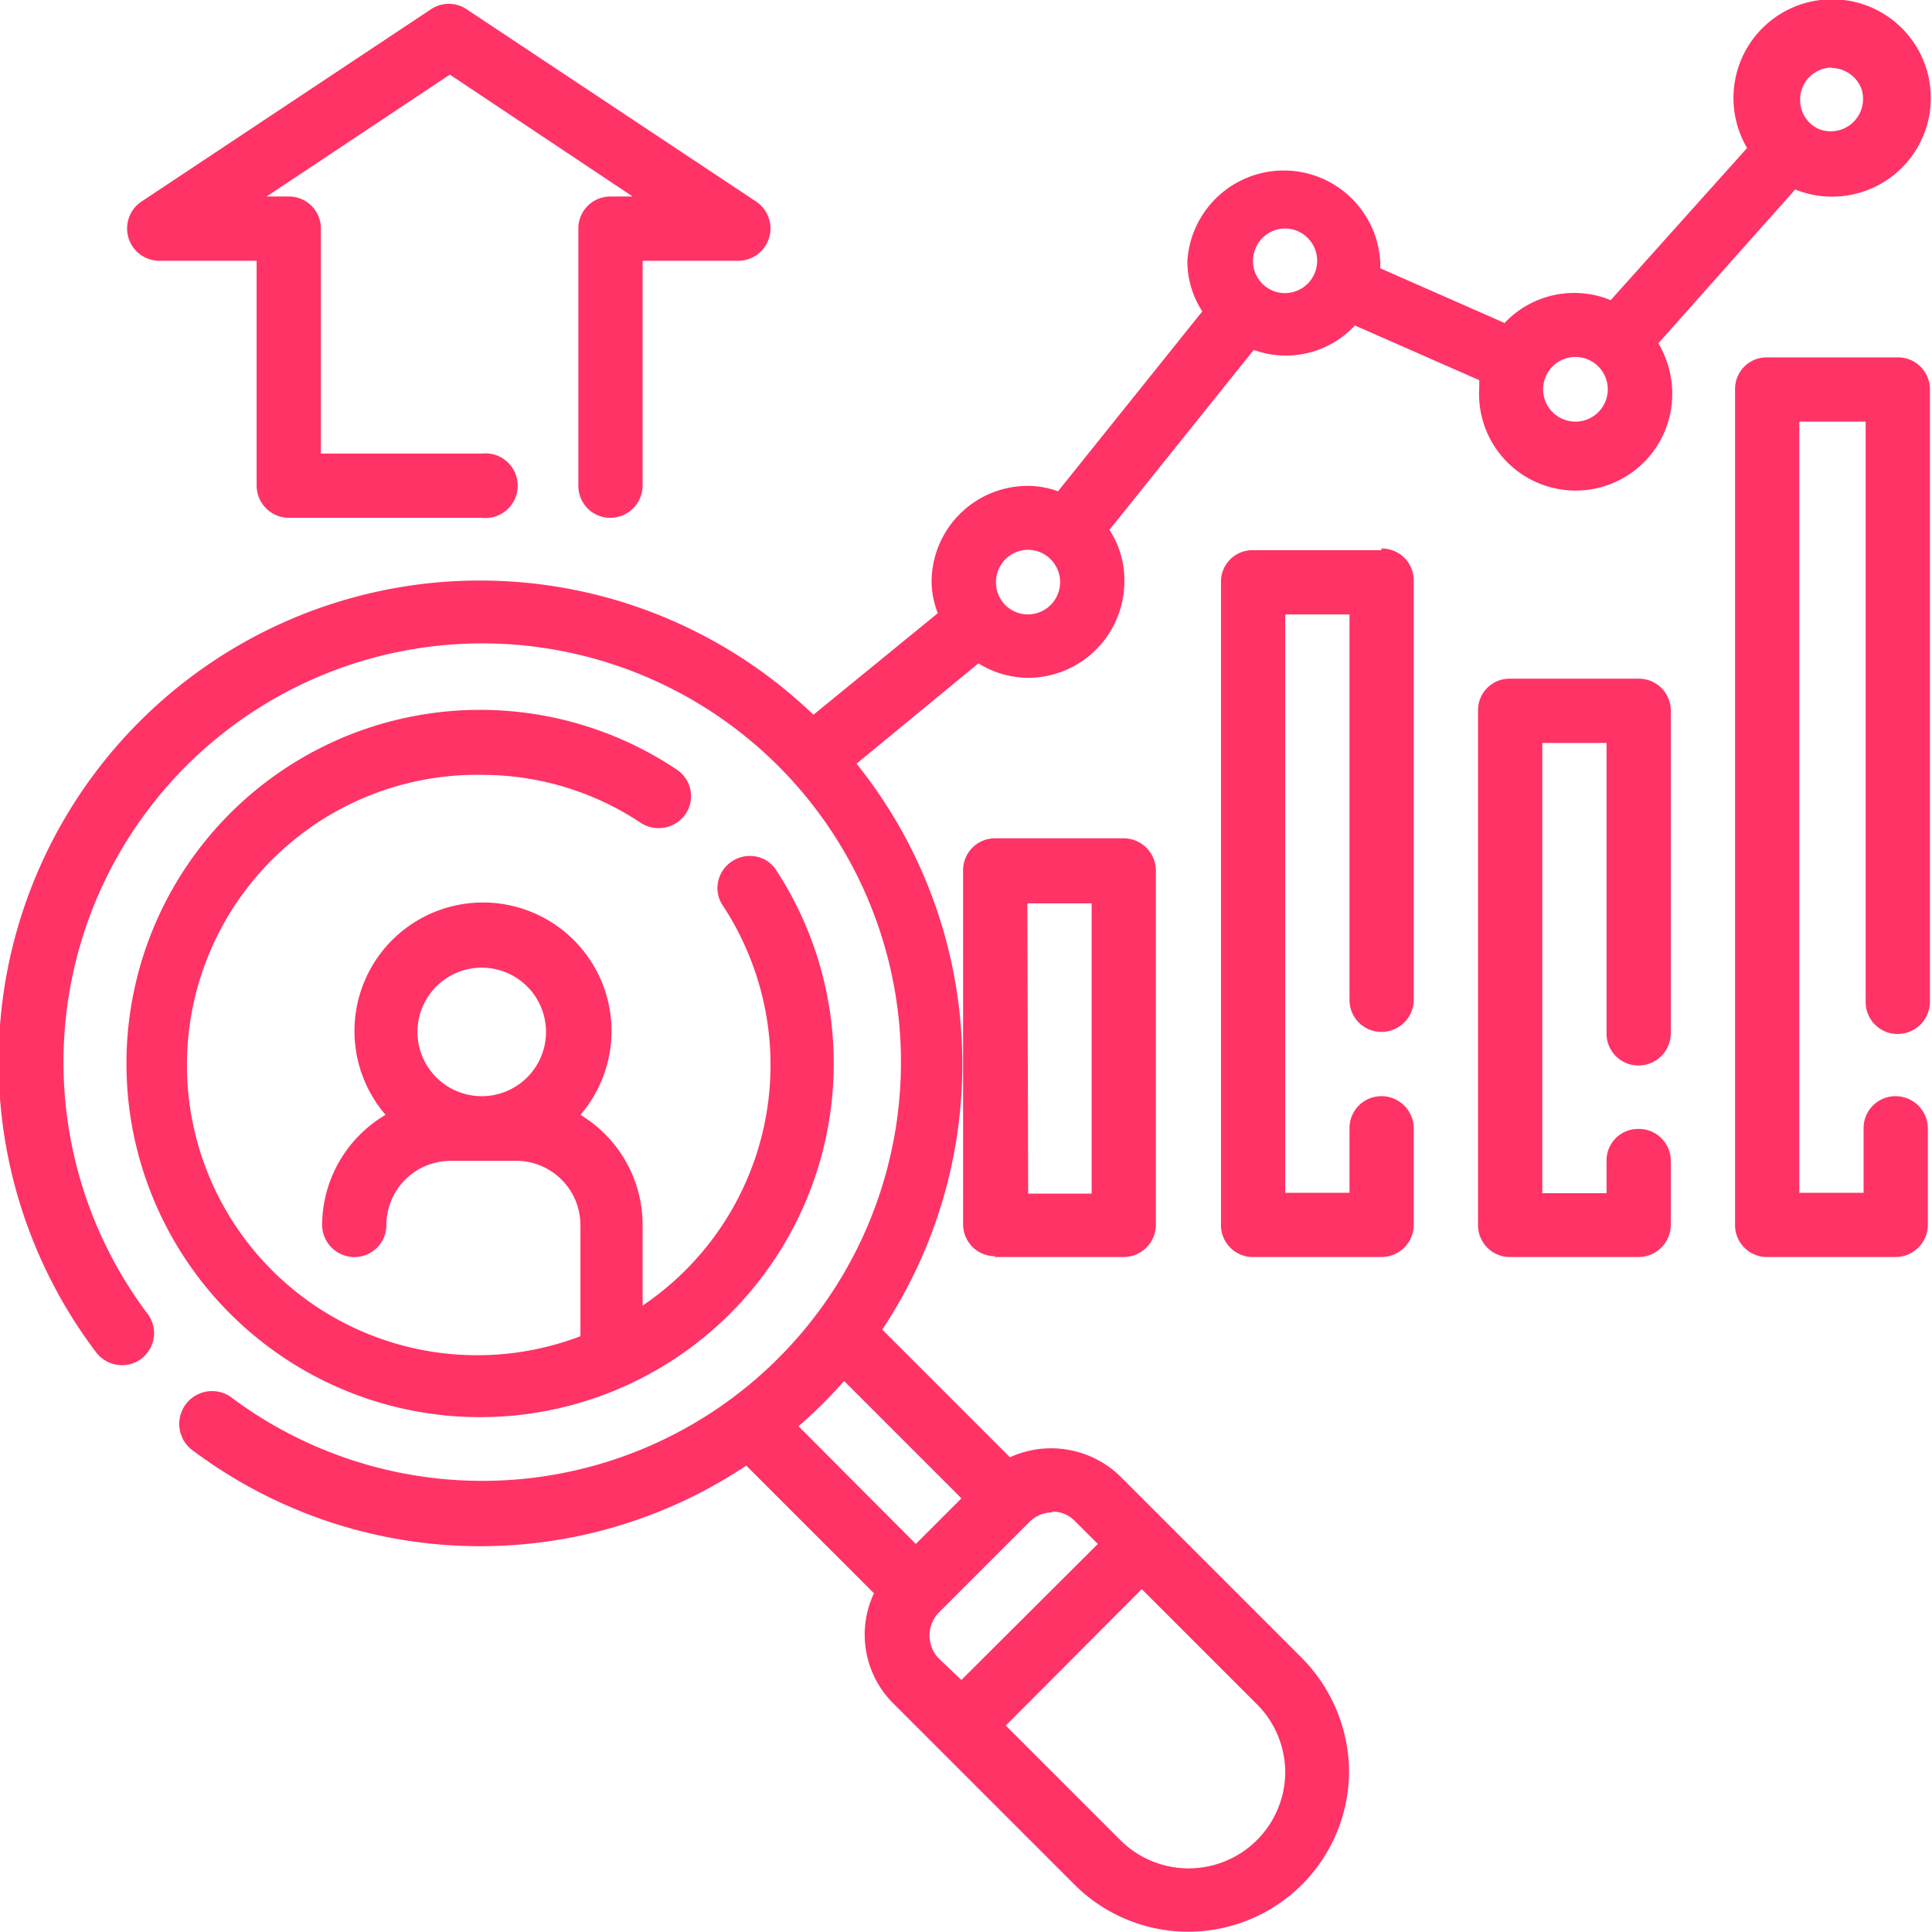
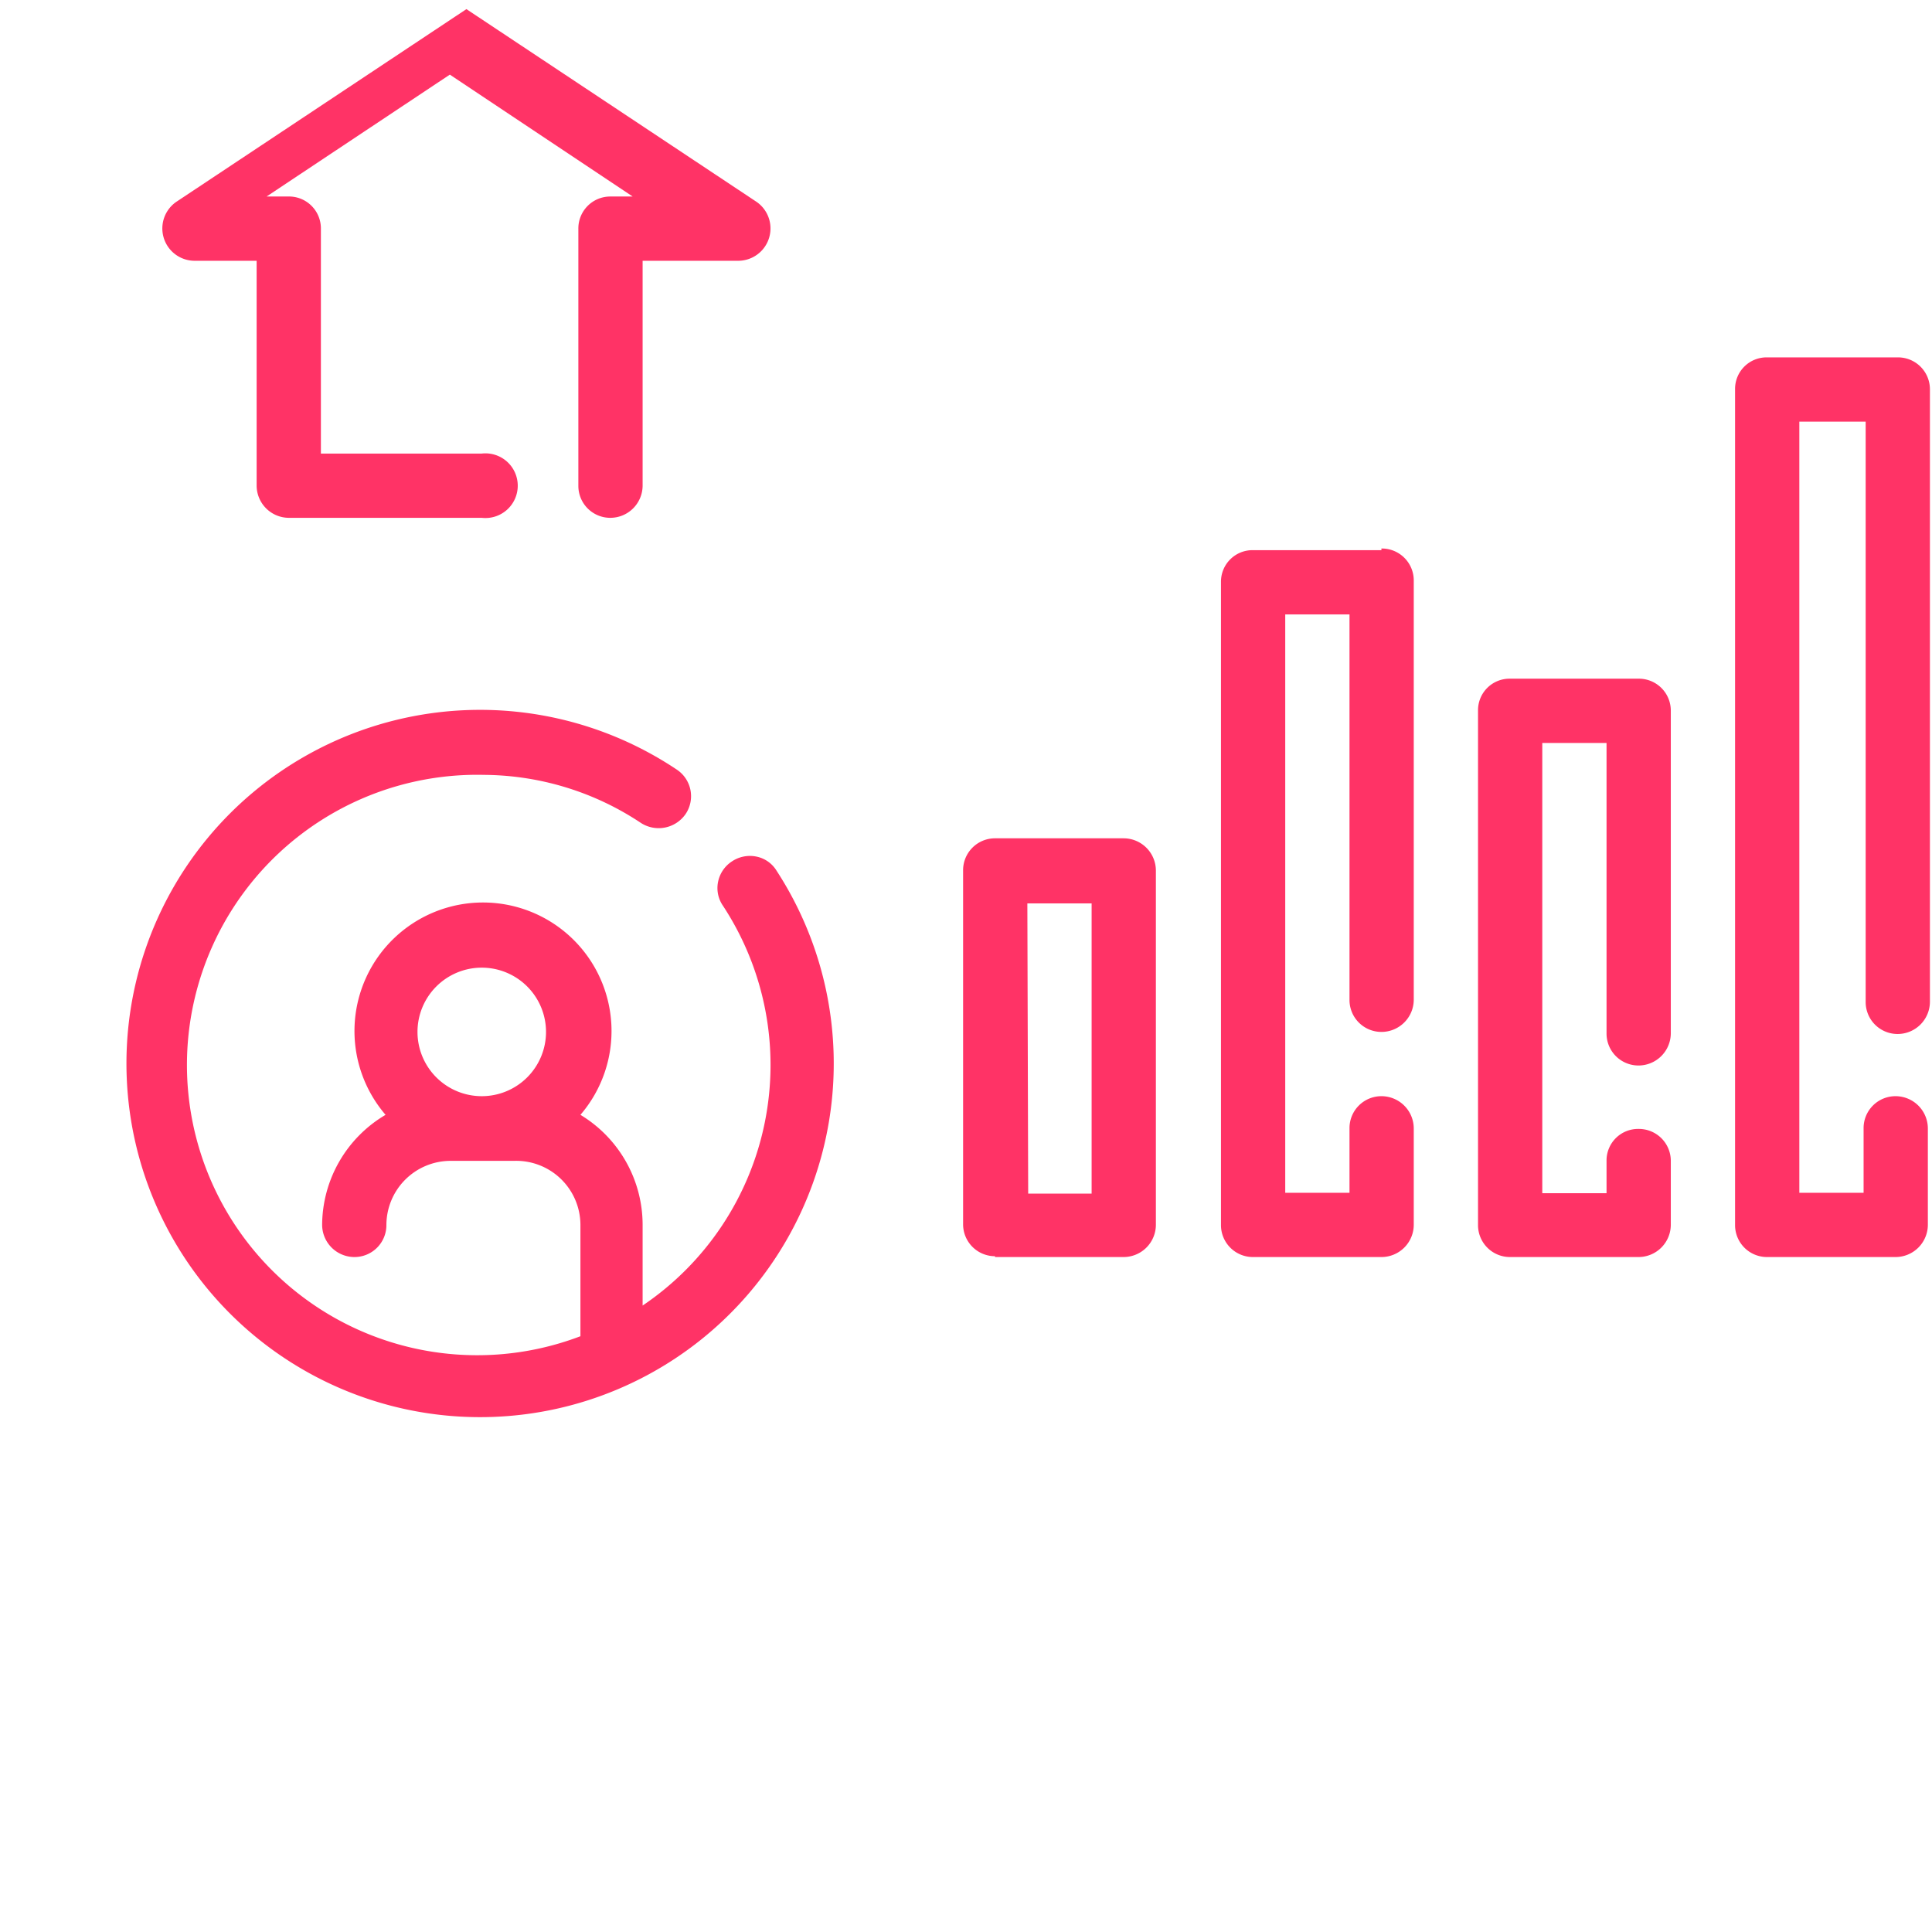
<svg xmlns="http://www.w3.org/2000/svg" viewBox="0 0 46.6 46.6">
  <defs>
    <style>.cls-1{fill:#f36;}</style>
  </defs>
  <g id="Layer_2" data-name="Layer 2">
    <g id="Layer_2-2" data-name="Layer 2">
      <path class="cls-1" d="M11.62,18.69a6.9,6.9,0,0,1,3.84,1.16.79.79,0,0,0,1.08-.22.77.77,0,0,0-.22-1.07A8.53,8.53,0,1,0,18.73,21a.74.74,0,0,0-.49-.34.78.78,0,0,0-.59.12.77.77,0,0,0-.33.49.75.75,0,0,0,.12.58,7,7,0,0,1-1.94,9.64V29.54A3.1,3.1,0,0,0,14,26.89a3.1,3.1,0,1,0-4.7,0,3.1,3.1,0,0,0-1.53,2.65.78.78,0,0,0,.78.78.77.77,0,0,0,.77-.78A1.55,1.55,0,0,1,10.85,28H12.4A1.55,1.55,0,0,1,14,29.54v2.69a7,7,0,1,1-2.33-13.54Zm0,4.65a1.55,1.55,0,1,1-1.55,1.55,1.55,1.55,0,0,1,1.55-1.55Z" />
      <path class="cls-1" d="M24,30.32h3.1a.78.78,0,0,0,.78-.78V21a.78.78,0,0,0-.78-.78H24a.77.77,0,0,0-.77.78v8.52a.77.77,0,0,0,.77.78Zm.78-8.53h1.55v7H24.8Z" />
-       <path class="cls-1" d="M43.3,4.57a2.38,2.38,0,1,0-1.16-1L38.85,7.24a2.31,2.31,0,0,0-2.56.55l-3-1.32a1.1,1.1,0,0,0,0-.18,2.33,2.33,0,0,0-4.65,0A2.2,2.2,0,0,0,29,7.51l-3.48,4.34a2.15,2.15,0,0,0-.75-.13A2.32,2.32,0,0,0,22.47,14a2.13,2.13,0,0,0,.15.79l-3,2.45A11.61,11.61,0,0,0,2.32,32.62a.79.79,0,0,0,.51.3.77.77,0,0,0,.57-.14.79.79,0,0,0,.31-.52.78.78,0,0,0-.15-.57,10.1,10.1,0,1,1,2,2A.78.78,0,1,0,4.67,35,11.56,11.56,0,0,0,18,35.35l3.08,3.08a2.34,2.34,0,0,0,.45,2.64l1.09,1.09,3.29,3.29a3.88,3.88,0,0,0,6.63-2.73A3.93,3.93,0,0,0,31.41,40l-3.29-3.29L27,35.59a2.39,2.39,0,0,0-2.64-.44l-3.08-3.08a11.57,11.57,0,0,0-.62-13.65L23.6,16a2.3,2.3,0,0,0,1.2.35A2.33,2.33,0,0,0,27.12,14a2.2,2.2,0,0,0-.36-1.22l3.48-4.34a2.27,2.27,0,0,0,2.44-.59l3,1.32c0,.06,0,.12,0,.18a2.33,2.33,0,1,0,4.65,0A2.39,2.39,0,0,0,40,8.28ZM31,42.72a2.33,2.33,0,0,1-4,1.64l-2.74-2.74,3.28-3.29,2.74,2.74A2.33,2.33,0,0,1,31,42.72Zm-5.62-6.26a.75.75,0,0,1,.55.23l.55.55-3.29,3.28L22.64,40a.82.82,0,0,1-.22-.55.8.8,0,0,1,.22-.55l2.19-2.19a.78.78,0,0,1,.55-.23Zm-2.19-.32-1.1,1.1L19.26,34.4a11.32,11.32,0,0,0,1.1-1.09ZM24.8,14.82a.77.77,0,0,1-.72-.48.79.79,0,0,1,.17-.85.77.77,0,0,1,.84-.17.78.78,0,0,1-.29,1.5ZM31,7.07a.77.77,0,0,1-.72-.48.79.79,0,0,1,.17-.85.77.77,0,0,1,.84-.17A.78.78,0,0,1,31,7.07ZM44.17,1.64a.78.78,0,0,1,.72.48.78.78,0,0,1-1,1,.76.76,0,0,1-.47-.71.77.77,0,0,1,.77-.78ZM38,10.17a.78.78,0,1,1,.78-.78.78.78,0,0,1-.78.78Z" />
-       <path class="cls-1" d="M3.87,6.29H6.19v5.43a.78.78,0,0,0,.78.77h4.65a.78.78,0,1,0,0-1.55H7.74V5.52A.77.77,0,0,0,7,4.74H6.43L10.85,1.8l4.41,2.94h-.54a.77.77,0,0,0-.77.78v6.2a.77.77,0,0,0,.77.77.78.78,0,0,0,.78-.77V6.29h2.32a.78.78,0,0,0,.43-1.42l-7-4.65a.77.77,0,0,0-.85,0l-7,4.65a.78.78,0,0,0,.43,1.42Z" />
+       <path class="cls-1" d="M3.87,6.29H6.19v5.43a.78.78,0,0,0,.78.77h4.65a.78.78,0,1,0,0-1.55H7.74V5.52A.77.77,0,0,0,7,4.74H6.43L10.85,1.8l4.41,2.94h-.54a.77.77,0,0,0-.77.78v6.2a.77.77,0,0,0,.77.77.78.78,0,0,0,.78-.77V6.29h2.32a.78.78,0,0,0,.43-1.42l-7-4.65l-7,4.65a.78.78,0,0,0,.43,1.42Z" />
      <path class="cls-1" d="M45.72,8.62h-3.1a.76.76,0,0,0-.77.77V29.54a.77.77,0,0,0,.77.78h3.1a.78.78,0,0,0,.78-.78V27.22a.78.78,0,0,0-.78-.78.77.77,0,0,0-.77.78v1.55H43.4V10.17H45v14a.77.77,0,0,0,.77.77.78.78,0,0,0,.78-.77V9.39a.77.77,0,0,0-.78-.77Z" />
      <path class="cls-1" d="M39.52,16.37h-3.1a.76.76,0,0,0-.77.77v12.4a.77.77,0,0,0,.77.78h3.1a.78.78,0,0,0,.78-.78V28a.77.77,0,0,0-.78-.77.76.76,0,0,0-.77.77v.78H37.2V17.92h1.55v7a.77.77,0,0,0,.77.78.78.78,0,0,0,.78-.78V17.14a.77.77,0,0,0-.78-.77Z" />
      <path class="cls-1" d="M33.32,13.27h-3.1a.76.76,0,0,0-.77.77v15.5a.77.77,0,0,0,.77.78h3.1a.78.78,0,0,0,.78-.78V27.22a.78.78,0,0,0-.78-.78.77.77,0,0,0-.77.78v1.55H31V14.82h1.55v9.3a.77.77,0,0,0,.77.77.78.78,0,0,0,.78-.77V14a.77.77,0,0,0-.78-.77Z" />
    </g>
  </g>
</svg>